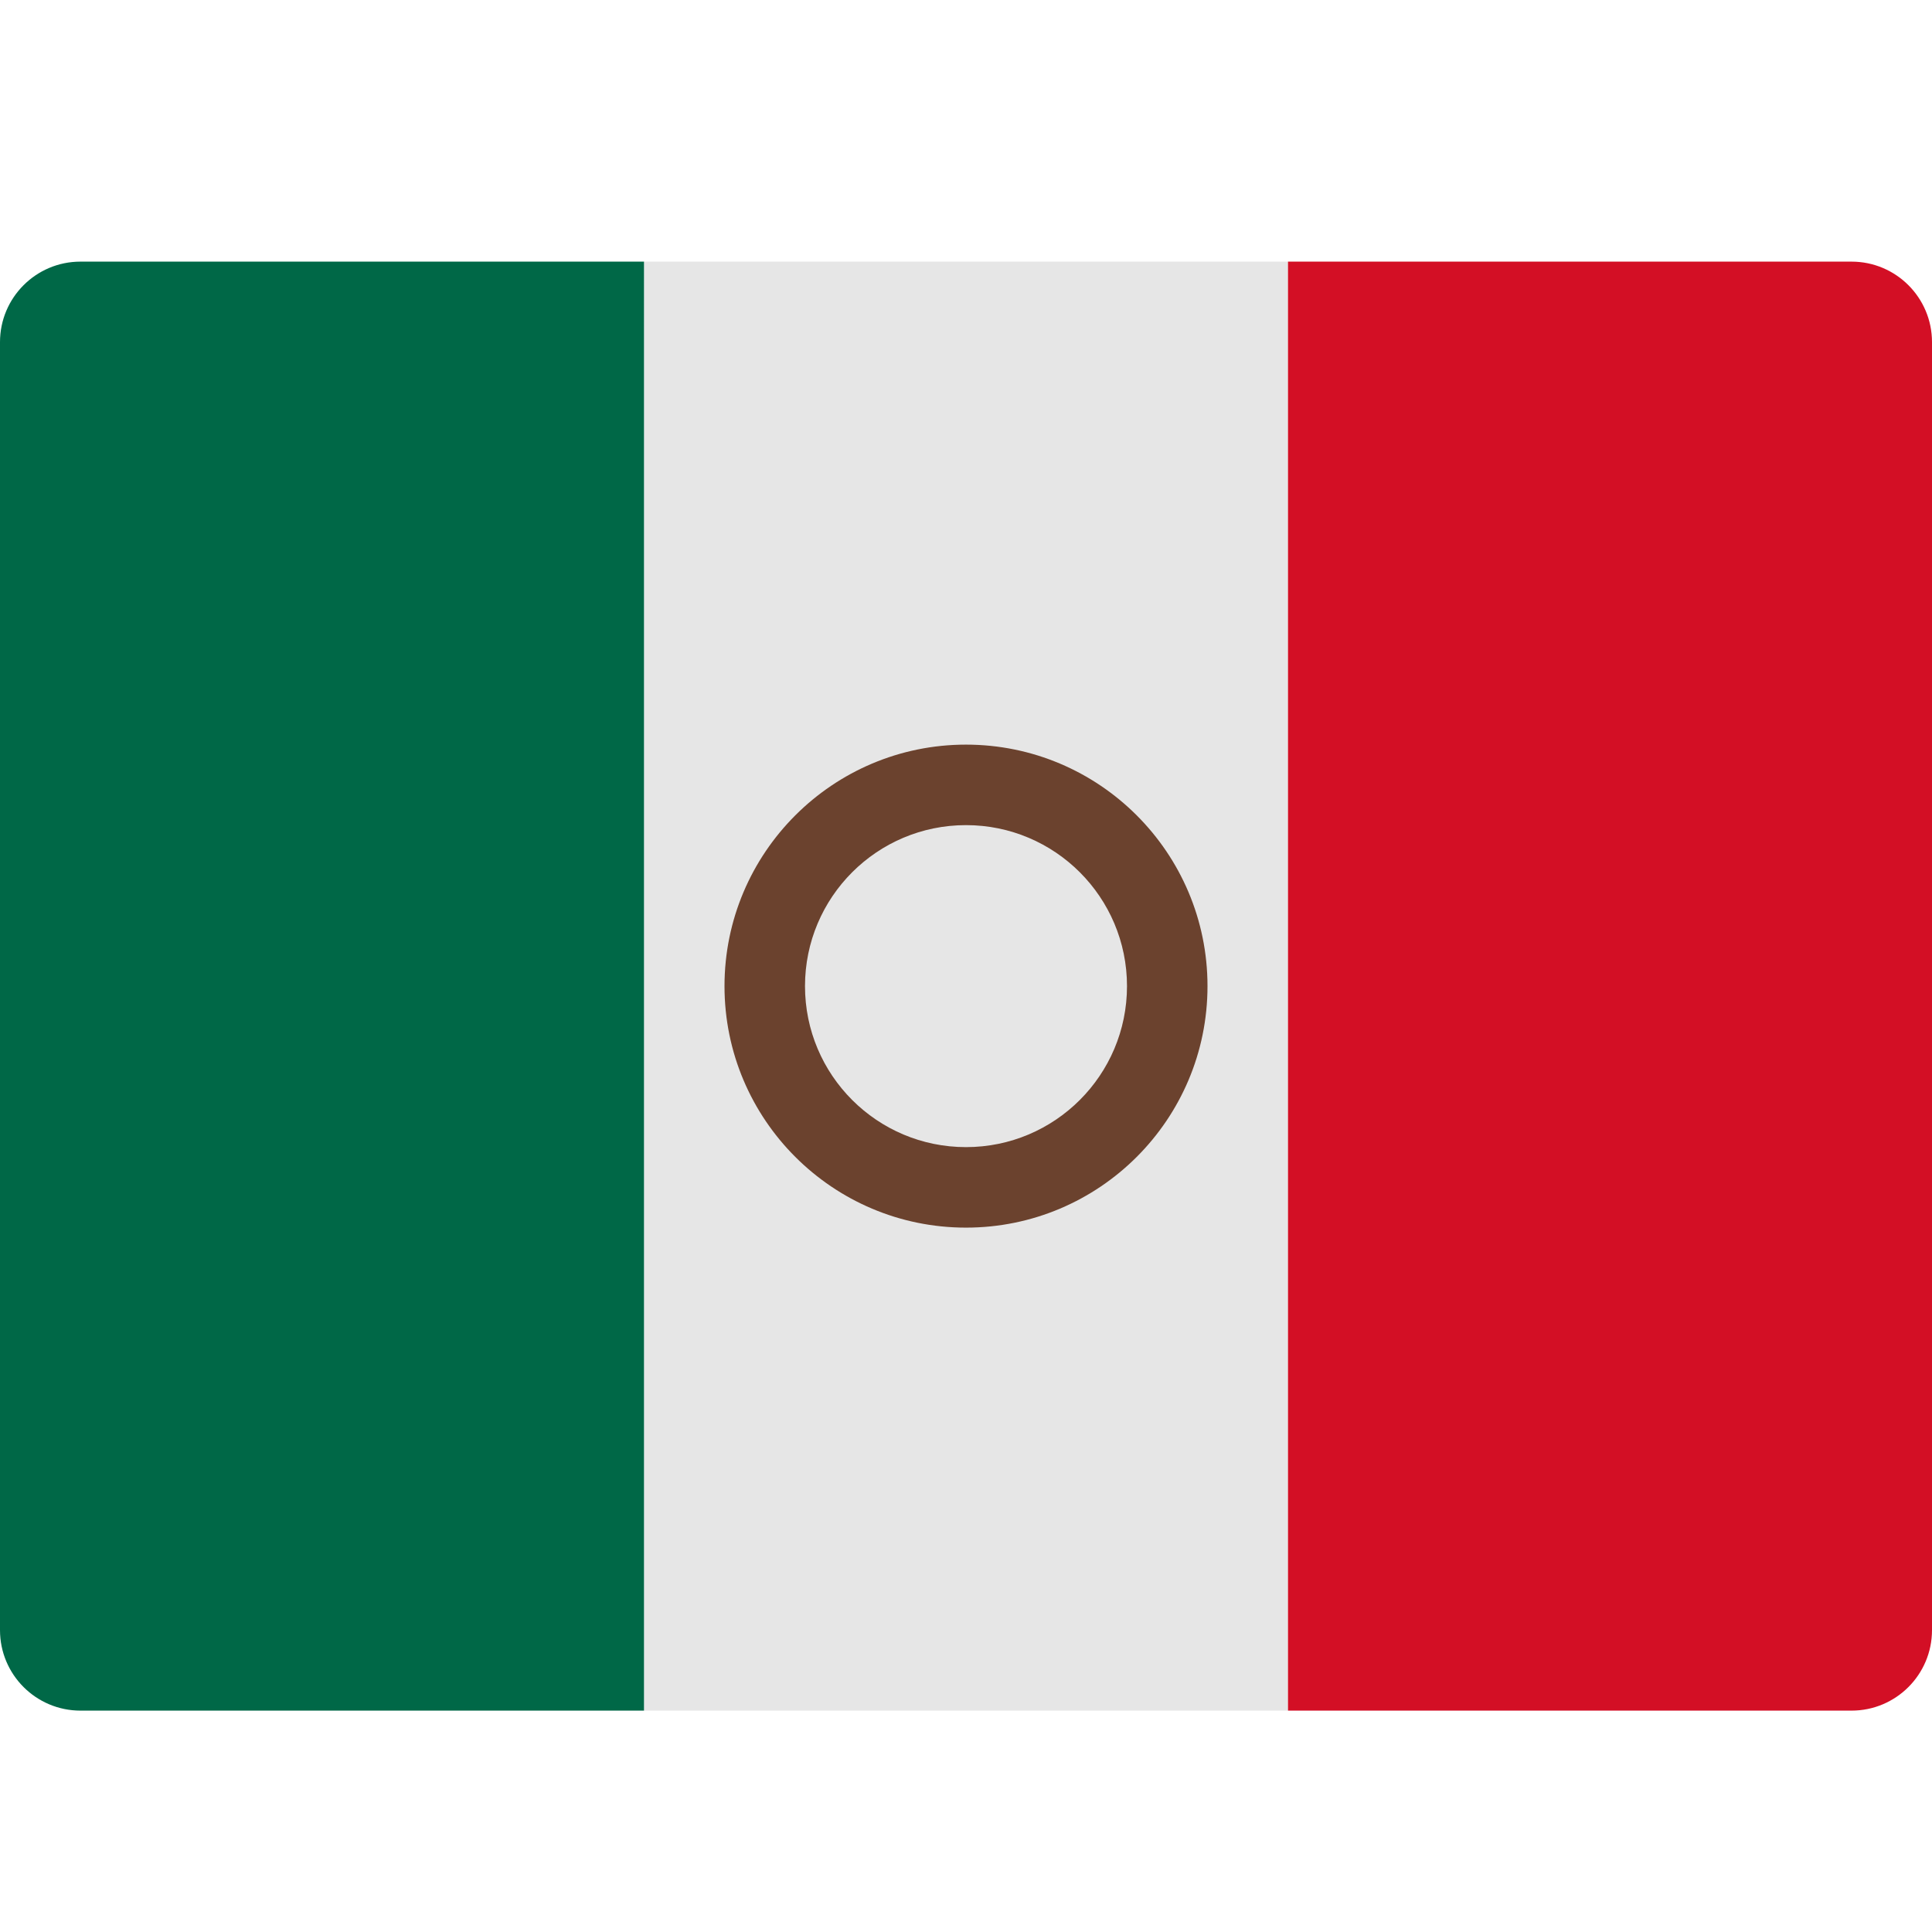
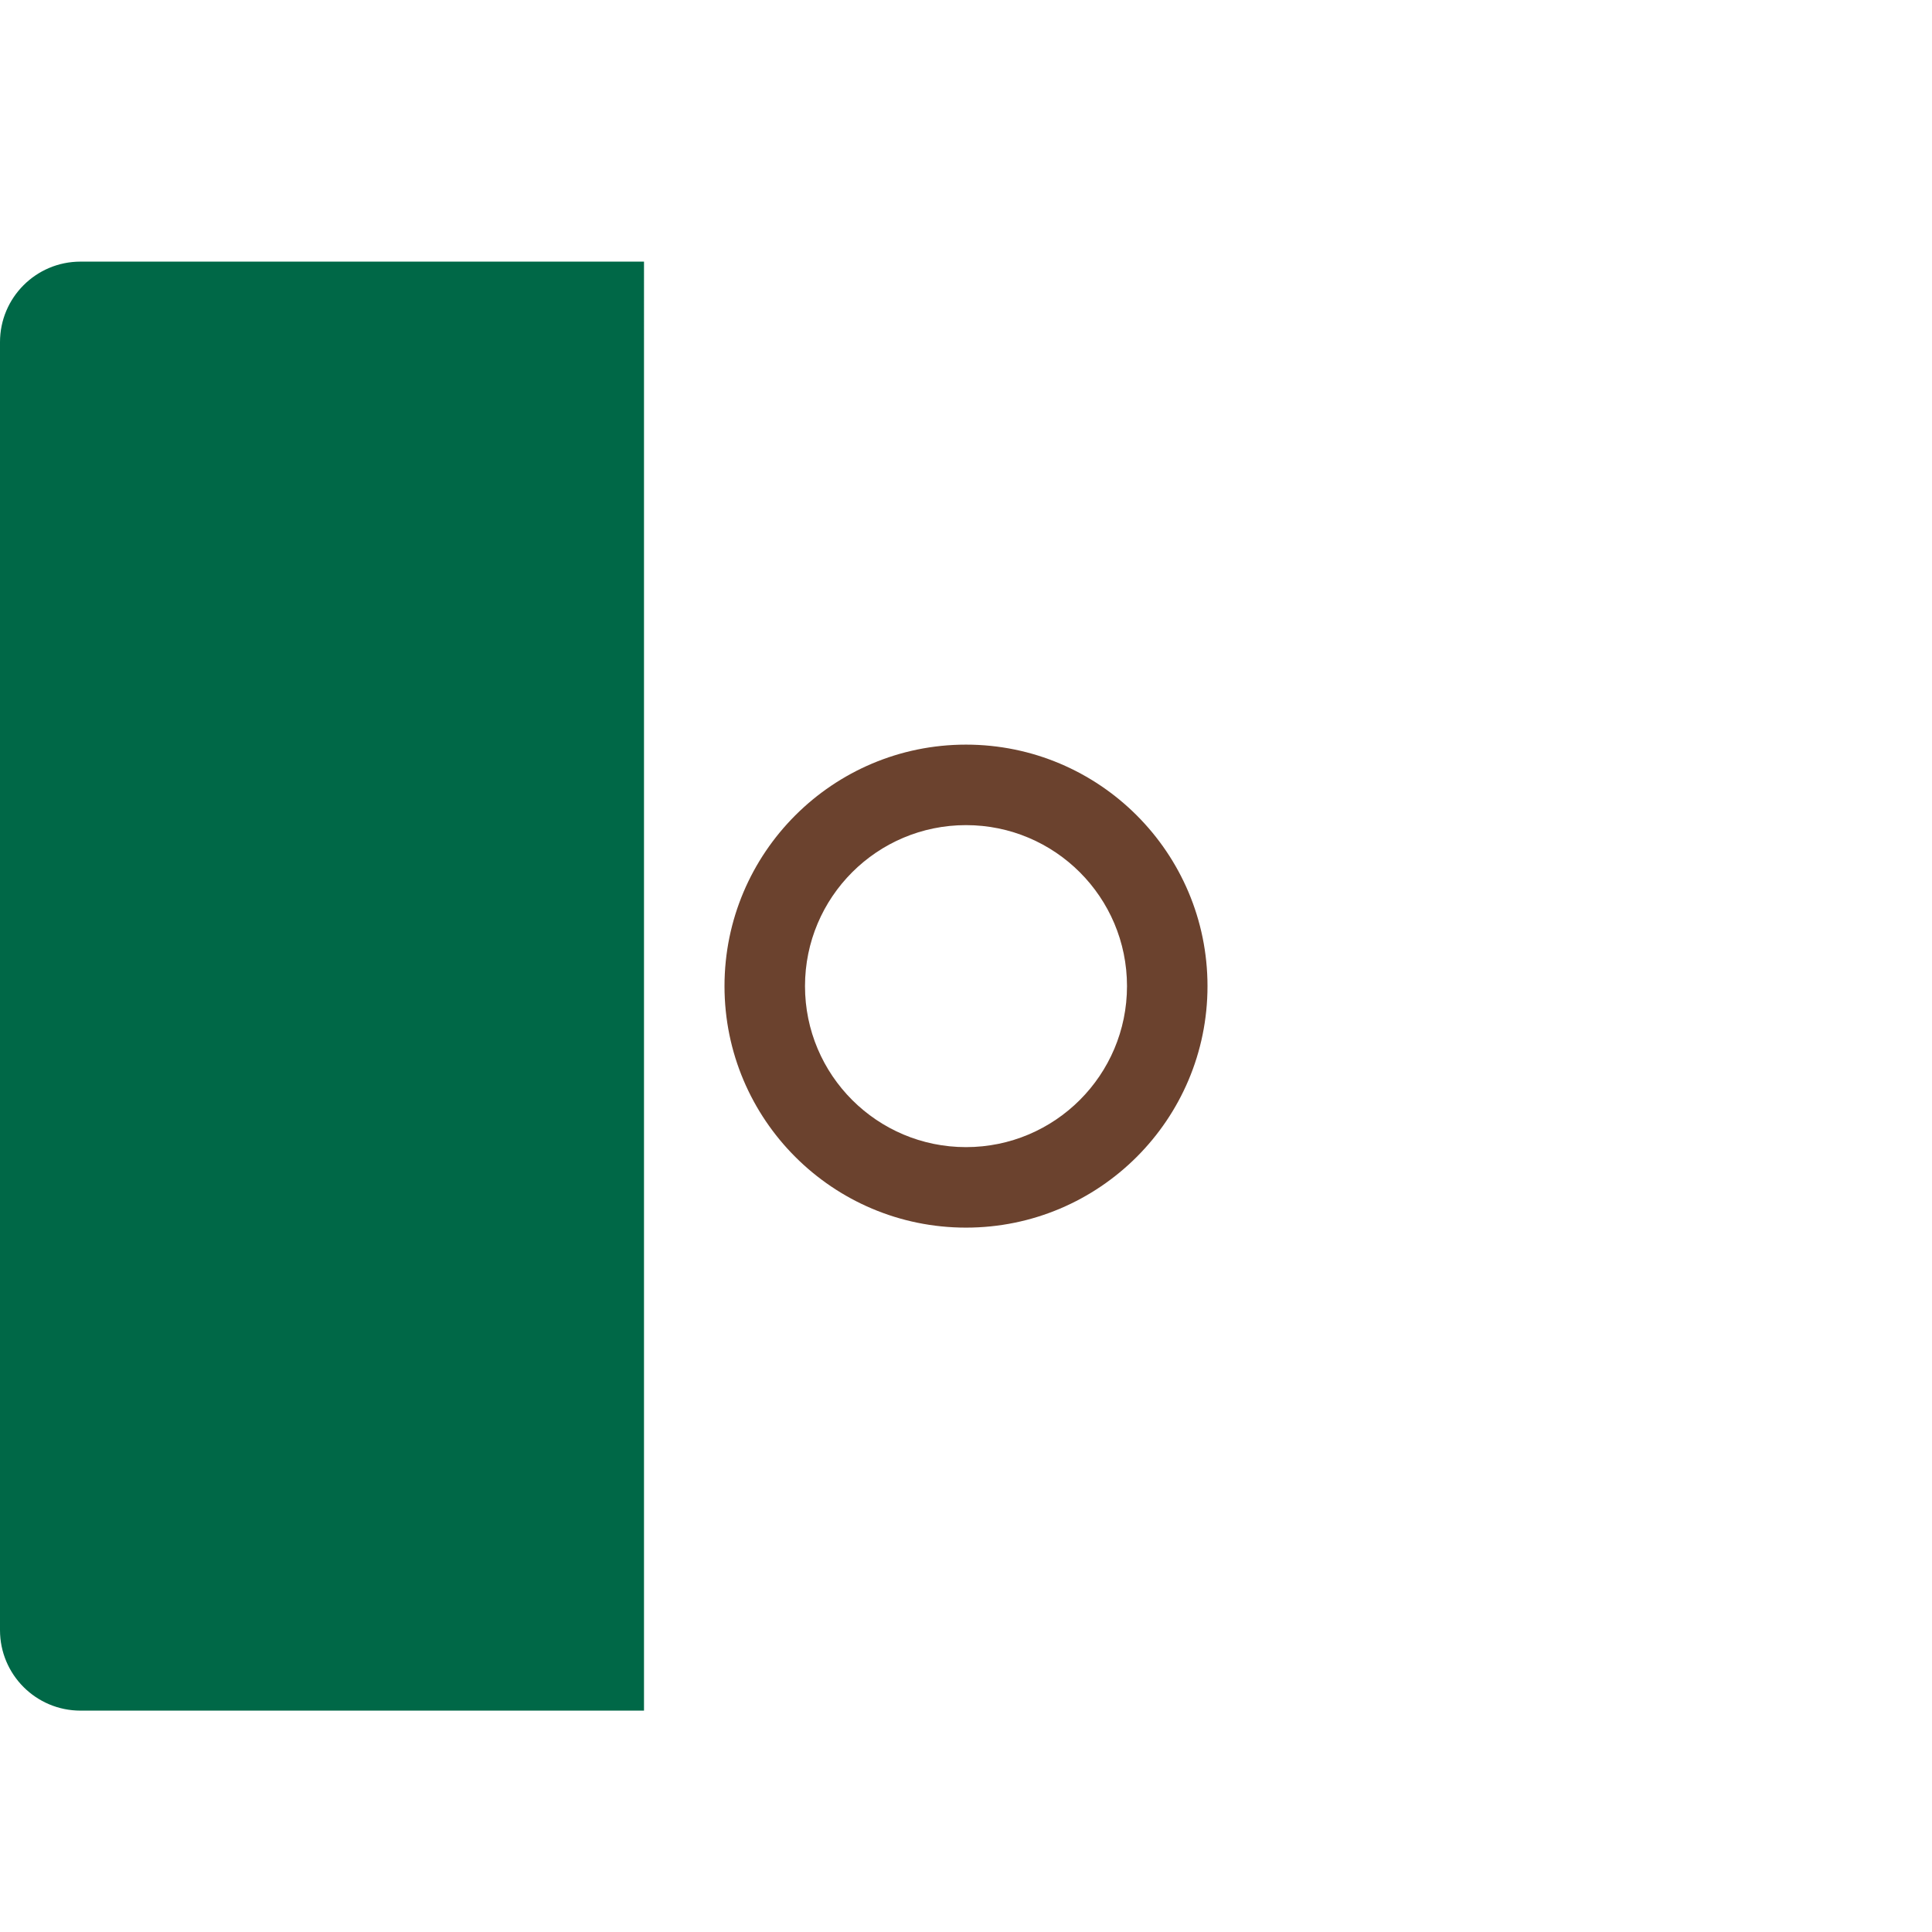
<svg xmlns="http://www.w3.org/2000/svg" height="48" width="48" viewBox="0 0 48 48">
  <g class="nc-icon-wrapper">
-     <rect x="16" y="6.5" fill="#E6E6E6" width="16" height="36" />
-     <path fill="#D30F25" d="M48,40.5c0,1.105-0.895,2-2,2H32v-36h14c1.105,0,2,0.895,2,2V40.5z" />
-     <path fill="#006847" d="M16,42.5H2c-1.105,0-2-0.895-2-2v-32c0-1.105,0.895-2,2-2h14V42.5z" />
+     <path fill="#006847" d="M16,42.5H2c-1.105,0-2-0.895-2-2v-32c0-1.105,0.895-2,2-2h14V42.5" />
    <path fill="#6B422E" d="M24,18.5c-3.312,0-6,2.688-6,6c0,3.313,2.688,6,6,6c3.313,0,6-2.687,6-6C30,21.188,27.313,18.5,24,18.5z M24,28.5c-2.209,0-4-1.791-4-4s1.791-4,4-4c2.209,0,4,1.791,4,4S26.209,28.5,24,28.5z" />
  </g>
</svg>